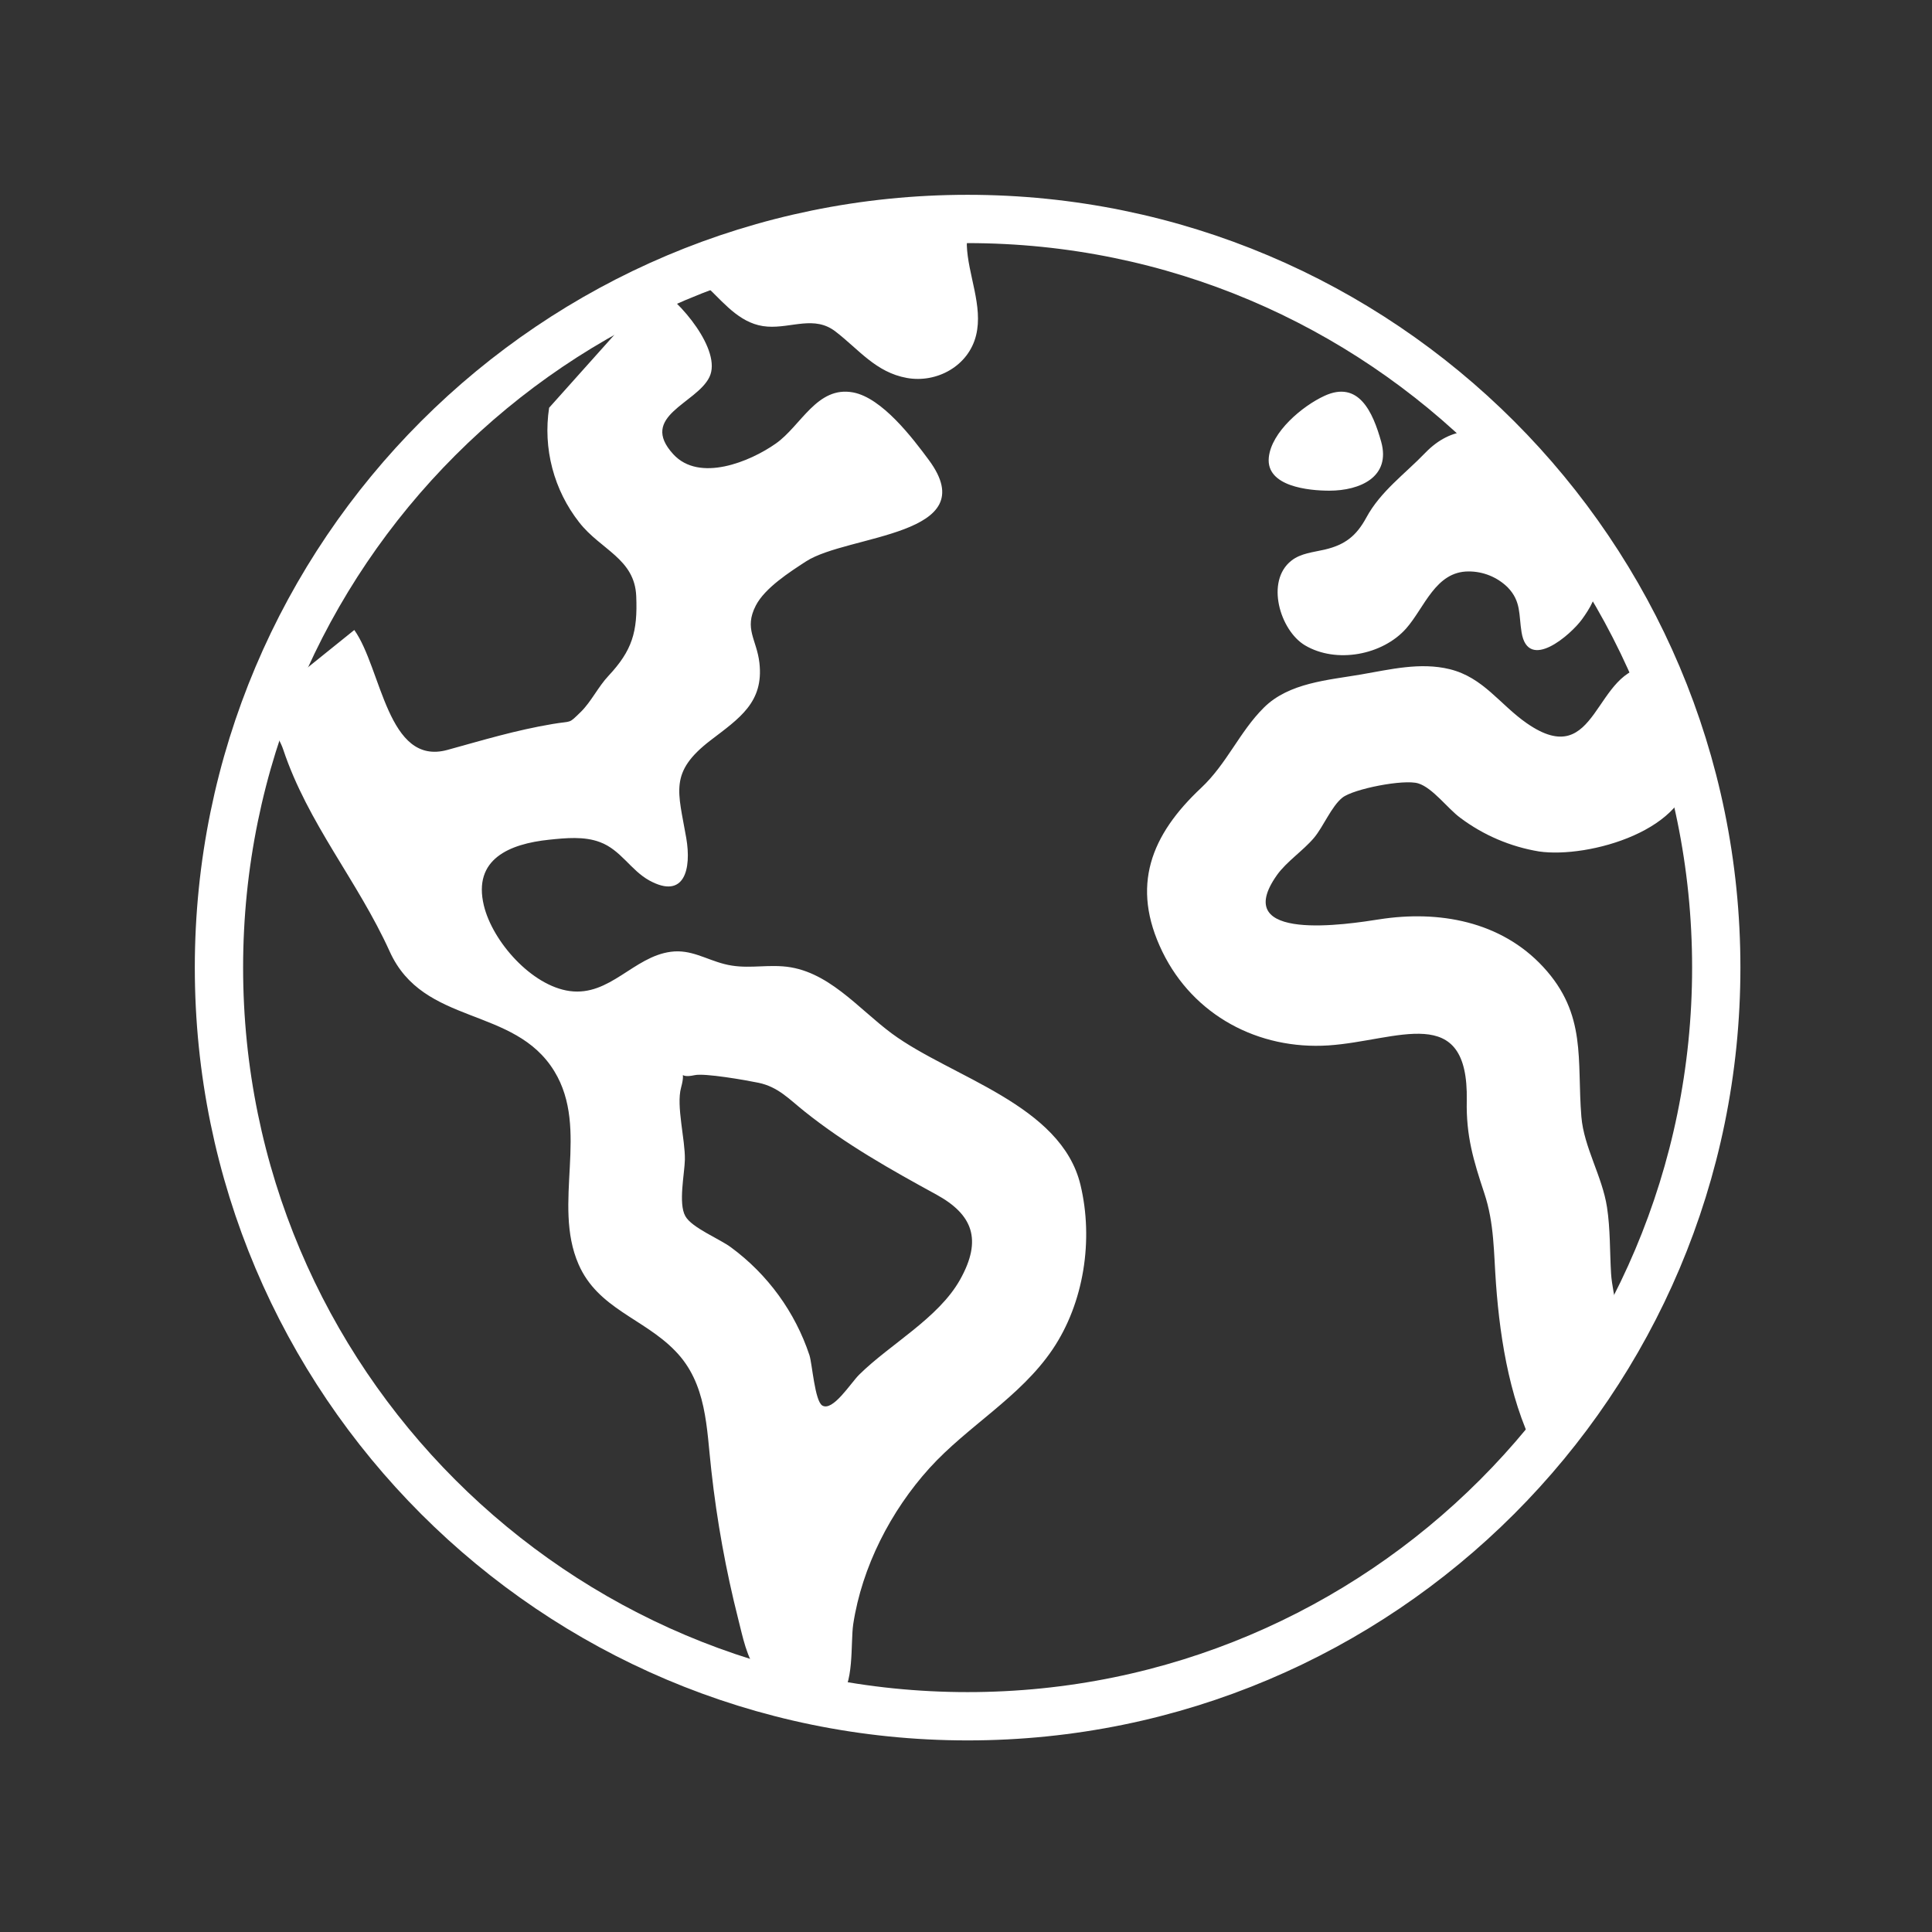
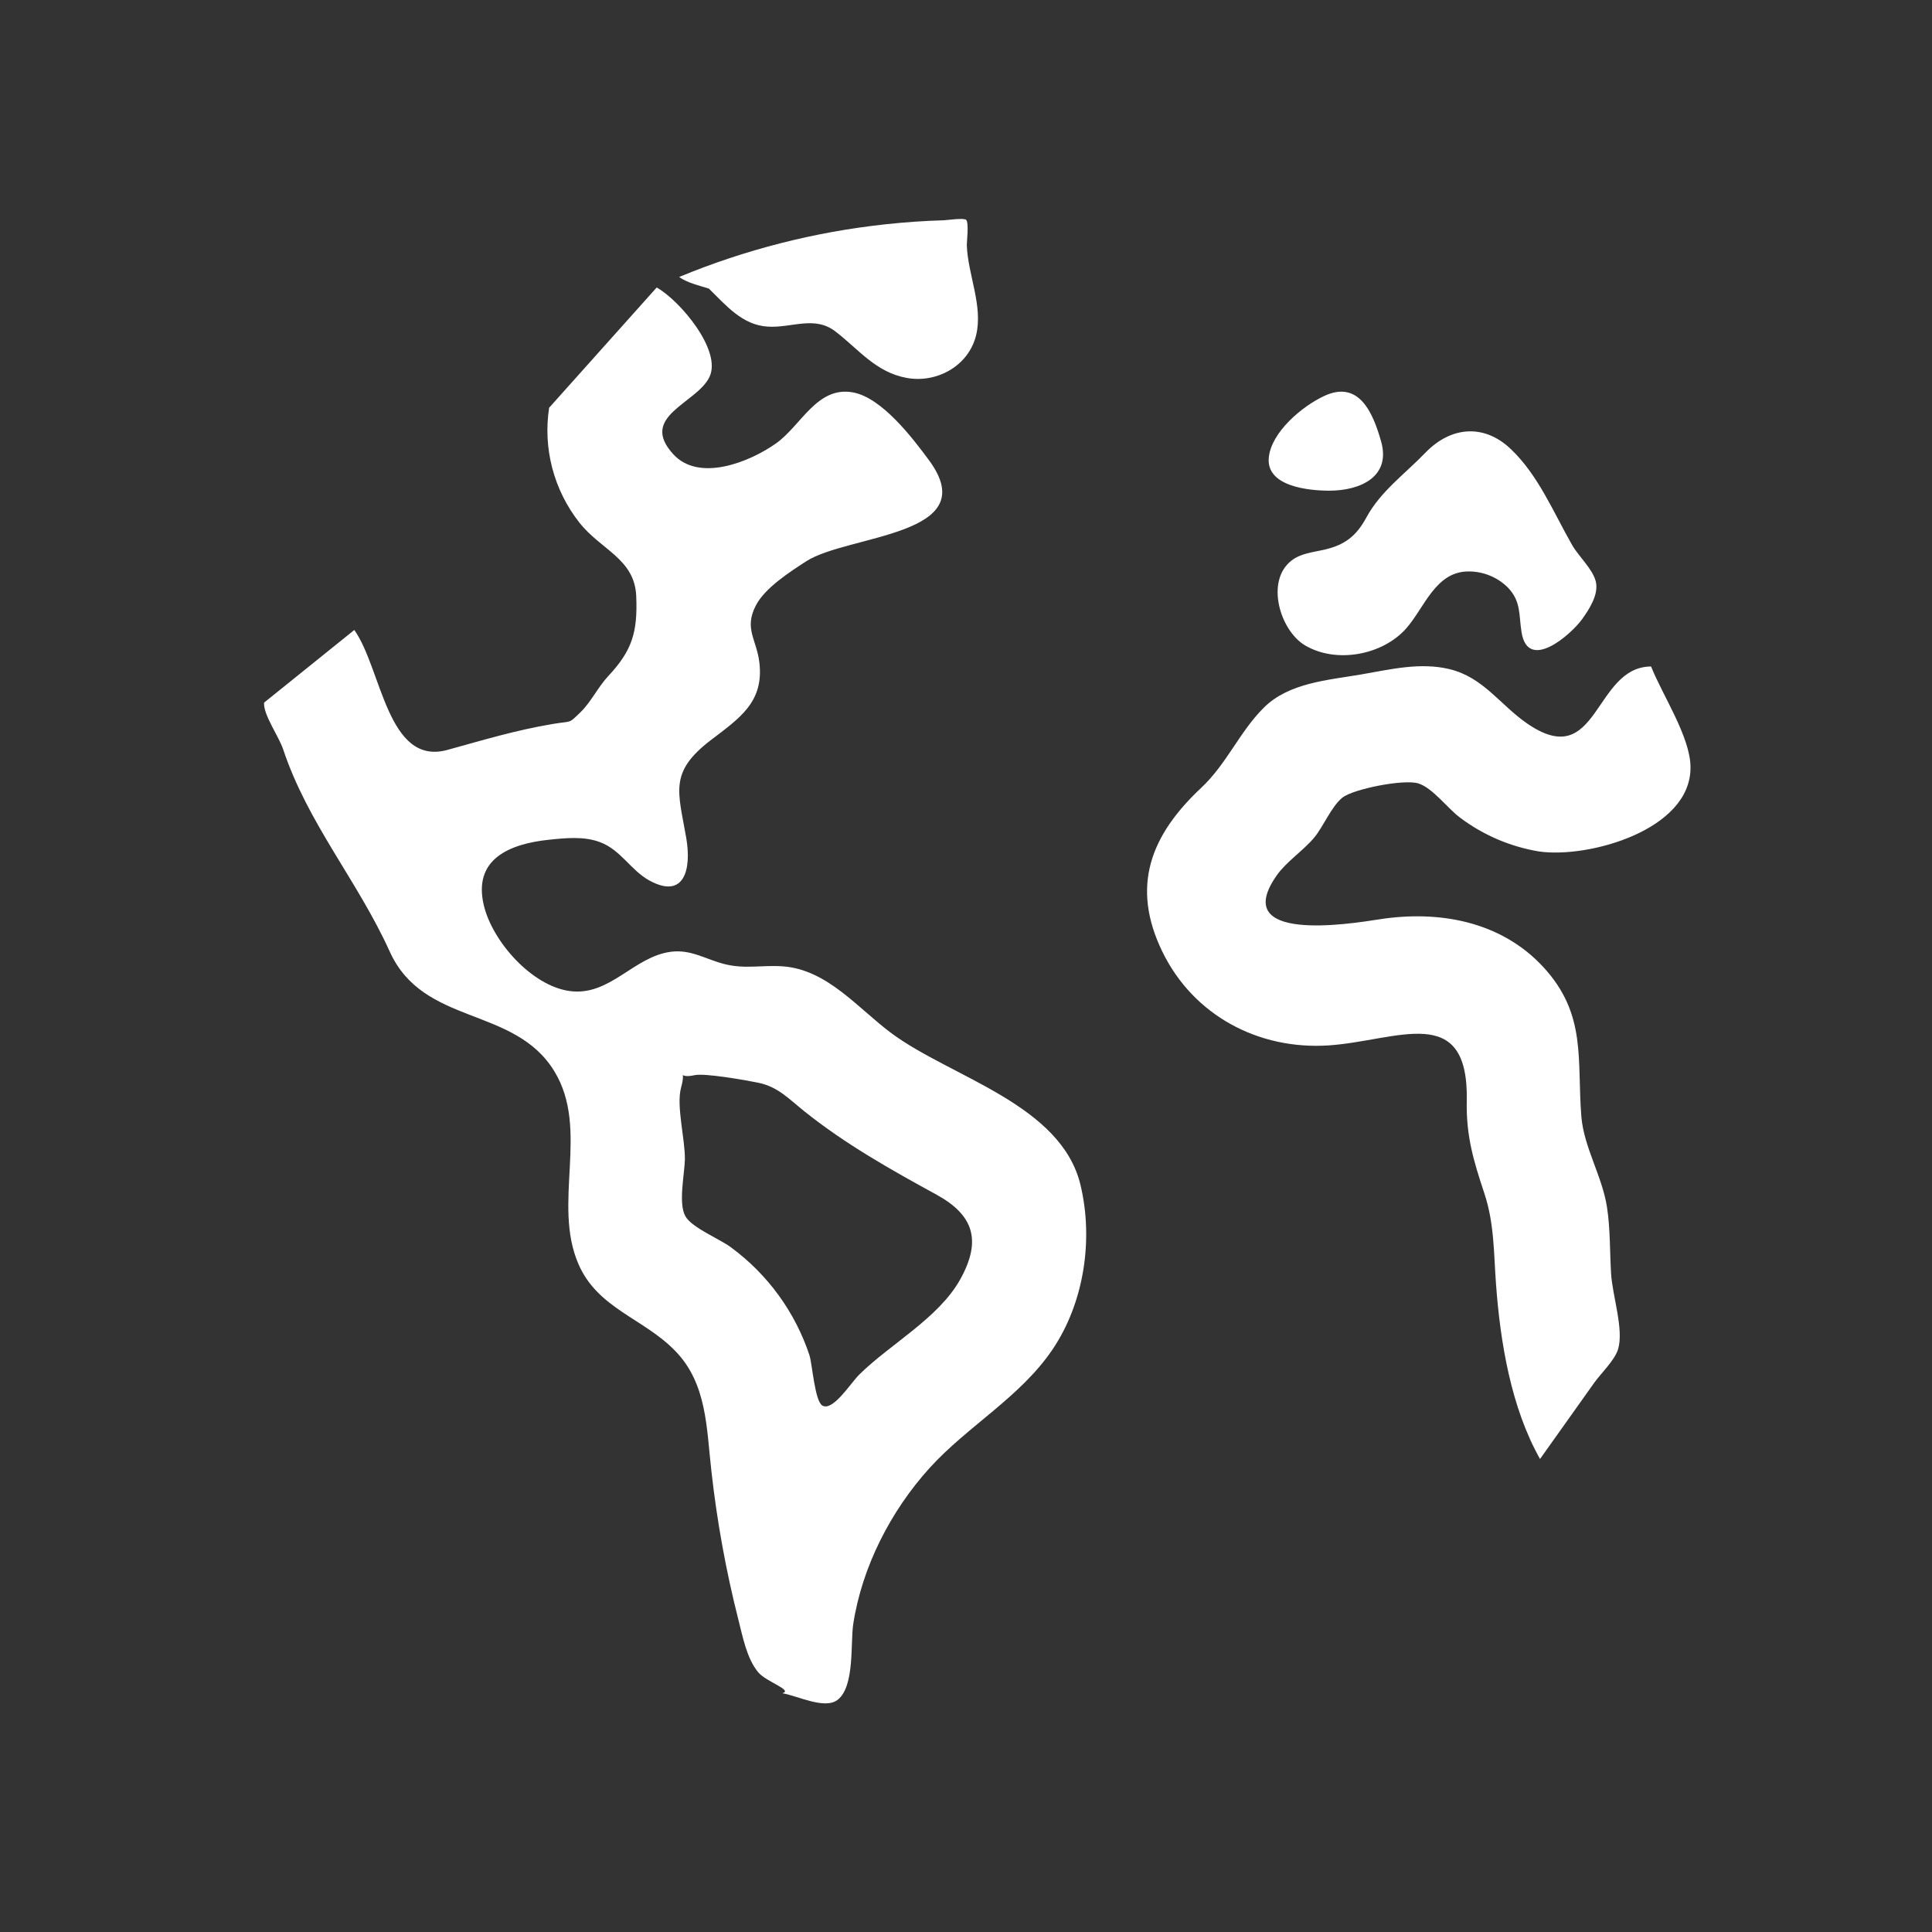
<svg xmlns="http://www.w3.org/2000/svg" width="600" height="600" viewBox="0 0 600 600" fill="none">
  <rect x="0" y="0" width="600" height="600" fill="#333333" stroke="none" />
-   <path d="M533 300.499C533 172.1 428.9 68 300.5 68C172.1 68 68 172.1 68 300.499C68 428.9 172.1 533 300.5 533C428.9 533 533 428.9 533 300.499Z" stroke="white" stroke-width="15" stroke-miterlimit="10" />
  <path d="M512.76 206.98C494.762 207.092 496.533 240.194 474.109 224.576C465.783 218.789 460.663 210.377 450.206 207.818C441.073 205.584 431.716 207.908 422.695 209.461C412.44 211.226 400.281 212.019 392.503 219.761C384.982 227.212 381.005 237.211 373.004 244.707C357.527 259.23 350.994 275.083 361.012 295.616C370.651 315.357 390.811 326.071 412.563 324.663C433.934 323.243 456.135 310.888 455.517 341.845C455.294 352.792 457.591 360.389 460.965 370.567C464.092 379.952 463.878 389.044 464.596 398.732C465.918 416.829 469.256 437.116 478.268 453.103L495.076 429.464C497.151 426.537 501.488 422.438 502.517 418.985C504.345 412.875 500.747 402.372 500.333 395.524C499.917 388.676 500.12 381.74 499.067 374.891C497.587 365.294 491.893 356.301 491.11 346.815C489.663 329.154 492.904 315.054 479.253 300.285C466.073 286.042 446.754 282.624 428.296 285.516C418.996 286.969 381.553 292.934 396.582 271.743C399.551 267.575 404.741 264.156 408.08 260.192C410.984 256.738 413.504 250.394 416.91 247.701C420.318 245.009 435.962 241.914 440.444 243.288C444.928 244.662 449.6 251.109 453.489 253.969C460.674 259.362 469.059 262.95 477.931 264.425C493.238 266.66 525.245 257.79 524.999 238.216C524.954 228.832 516.212 215.761 512.76 206.98ZM335.564 368.031C329.588 342.961 295.421 334.582 276.996 320.988C266.407 313.167 256.982 301.091 243.075 300.107C236.666 299.648 231.297 301.036 224.943 299.391C219.116 297.895 214.542 294.766 208.334 295.584C196.735 297.103 189.419 309.459 176.955 307.782C165.132 306.196 152.952 292.411 150.262 281.183C146.809 266.748 158.263 262.067 170.534 260.782C175.656 260.247 181.406 259.666 186.324 261.532C192.801 263.934 195.861 270.257 201.678 273.453C212.581 279.407 214.79 269.888 213.12 260.235C210.62 245.78 207.707 239.881 220.64 229.938C229.605 223.079 237.27 218.119 235.836 205.796C234.984 198.557 231.006 195.284 234.714 188.078C237.528 182.593 245.25 177.644 250.282 174.37C263.268 165.925 305.922 166.55 288.496 142.911C283.373 135.973 273.927 123.573 264.962 121.875C253.755 119.763 248.779 132.231 240.968 137.727C232.9 143.414 217.188 149.871 209.108 141.079C198.238 129.248 216.314 125.36 220.315 117.104C224.316 108.848 211.045 93.242 203.941 89.287L170.534 126.634C169.574 132.889 169.909 139.273 171.516 145.394C173.124 151.515 175.97 157.243 179.88 162.227C186.527 170.751 197.106 173.488 197.587 185.129C198.059 196.3 196.31 202.02 188.98 209.874C185.809 213.225 183.569 217.984 180.34 221.124C176.384 224.956 177.852 223.783 171.677 224.833C160.068 226.788 150.183 229.804 138.966 232.888C120.274 238.038 118.548 207.595 110.031 195.652L82.013 218.208C81.711 221.906 86.609 228.709 87.942 232.731C95.597 255.71 111.039 273.485 121.013 295.47C131.513 318.753 159.71 312.296 172.16 332.695C183.209 350.794 171.41 373.706 179.68 392.652C185.686 406.407 199.85 409.411 209.624 419.466C219.609 429.62 219.395 443.518 220.919 456.735C222.638 472.279 225.428 487.687 229.269 502.85C230.625 508.091 231.868 515.016 235.465 519.34C237.932 522.311 246.393 524.87 242.973 525.854C247.747 526.635 256.255 531.081 260.232 527.818C265.478 523.529 264.077 510.323 264.983 504.36C267.708 486.597 276.627 469.225 288.663 455.929C300.553 442.814 316.848 433.932 326.889 419.063C336.672 404.563 339.62 385 335.564 368.031ZM298.144 397.435C291.421 409.399 276.448 417.41 266.821 426.917C264.212 429.497 258.652 438.434 255.379 436.503C253.037 435.118 252.243 423.522 251.378 420.863C246.927 407.472 238.429 395.786 227.05 387.402C223.542 384.755 214.846 381.313 212.839 377.684C210.599 373.74 212.616 364.435 212.695 360.143C212.818 353.888 209.961 343.487 211.505 337.801C213.299 331.243 209.847 335.198 215.731 333.901C218.835 333.209 231.654 335.455 235.523 336.259C241.663 337.533 245.048 341.342 249.889 345.196C262.62 355.372 276.638 363.249 290.905 371.047C301.954 377.147 305.204 384.866 298.144 397.435ZM220.145 89.622C225.459 94.795 230.456 100.917 238.38 101.431C245.877 101.933 252.949 97.889 259.493 102.972C266.755 108.558 271.987 115.63 281.626 117.373C290.949 119.06 300.823 113.63 303.132 104.123C305.371 95.063 300.542 85.209 300.251 76.115C300.251 74.853 300.934 69.245 300.061 68.296C299.41 67.581 293.986 68.385 293.156 68.407C287.083 68.586 281.025 69.003 274.98 69.658C252.946 72.036 231.366 77.547 210.901 86.025C213.624 87.902 217.042 88.65 220.145 89.622ZM412.833 152.384C422.346 152.384 432.006 148.139 428.935 137.169C426.358 127.975 421.965 117.998 411.274 122.958C404.472 126.109 394.835 134.13 394.038 142.084C393.13 151.111 406.488 152.384 412.833 152.384ZM405.234 200.389C414.949 206.187 429.362 203.461 436.69 195.183C442.416 188.704 445.79 177.454 456.088 177.465C460.623 177.456 464.979 179.225 468.215 182.392C472.474 186.782 471.633 190.904 472.541 196.401C474.569 208.746 487.848 197.105 491.312 192.323C493.552 189.206 496.591 184.581 495.571 180.526C494.628 176.739 490.19 172.706 488.218 169.231C482.459 159.177 477.717 147.48 469.089 139.358C460.786 131.538 450.575 132.443 442.697 140.565C436.241 147.268 428.744 152.575 424.33 160.73C421.215 166.461 417.707 169.198 411.397 170.684C407.924 171.499 403.956 171.801 401.043 174.125C392.93 180.492 397.546 195.787 405.234 200.389Z" fill="white" />
</svg>